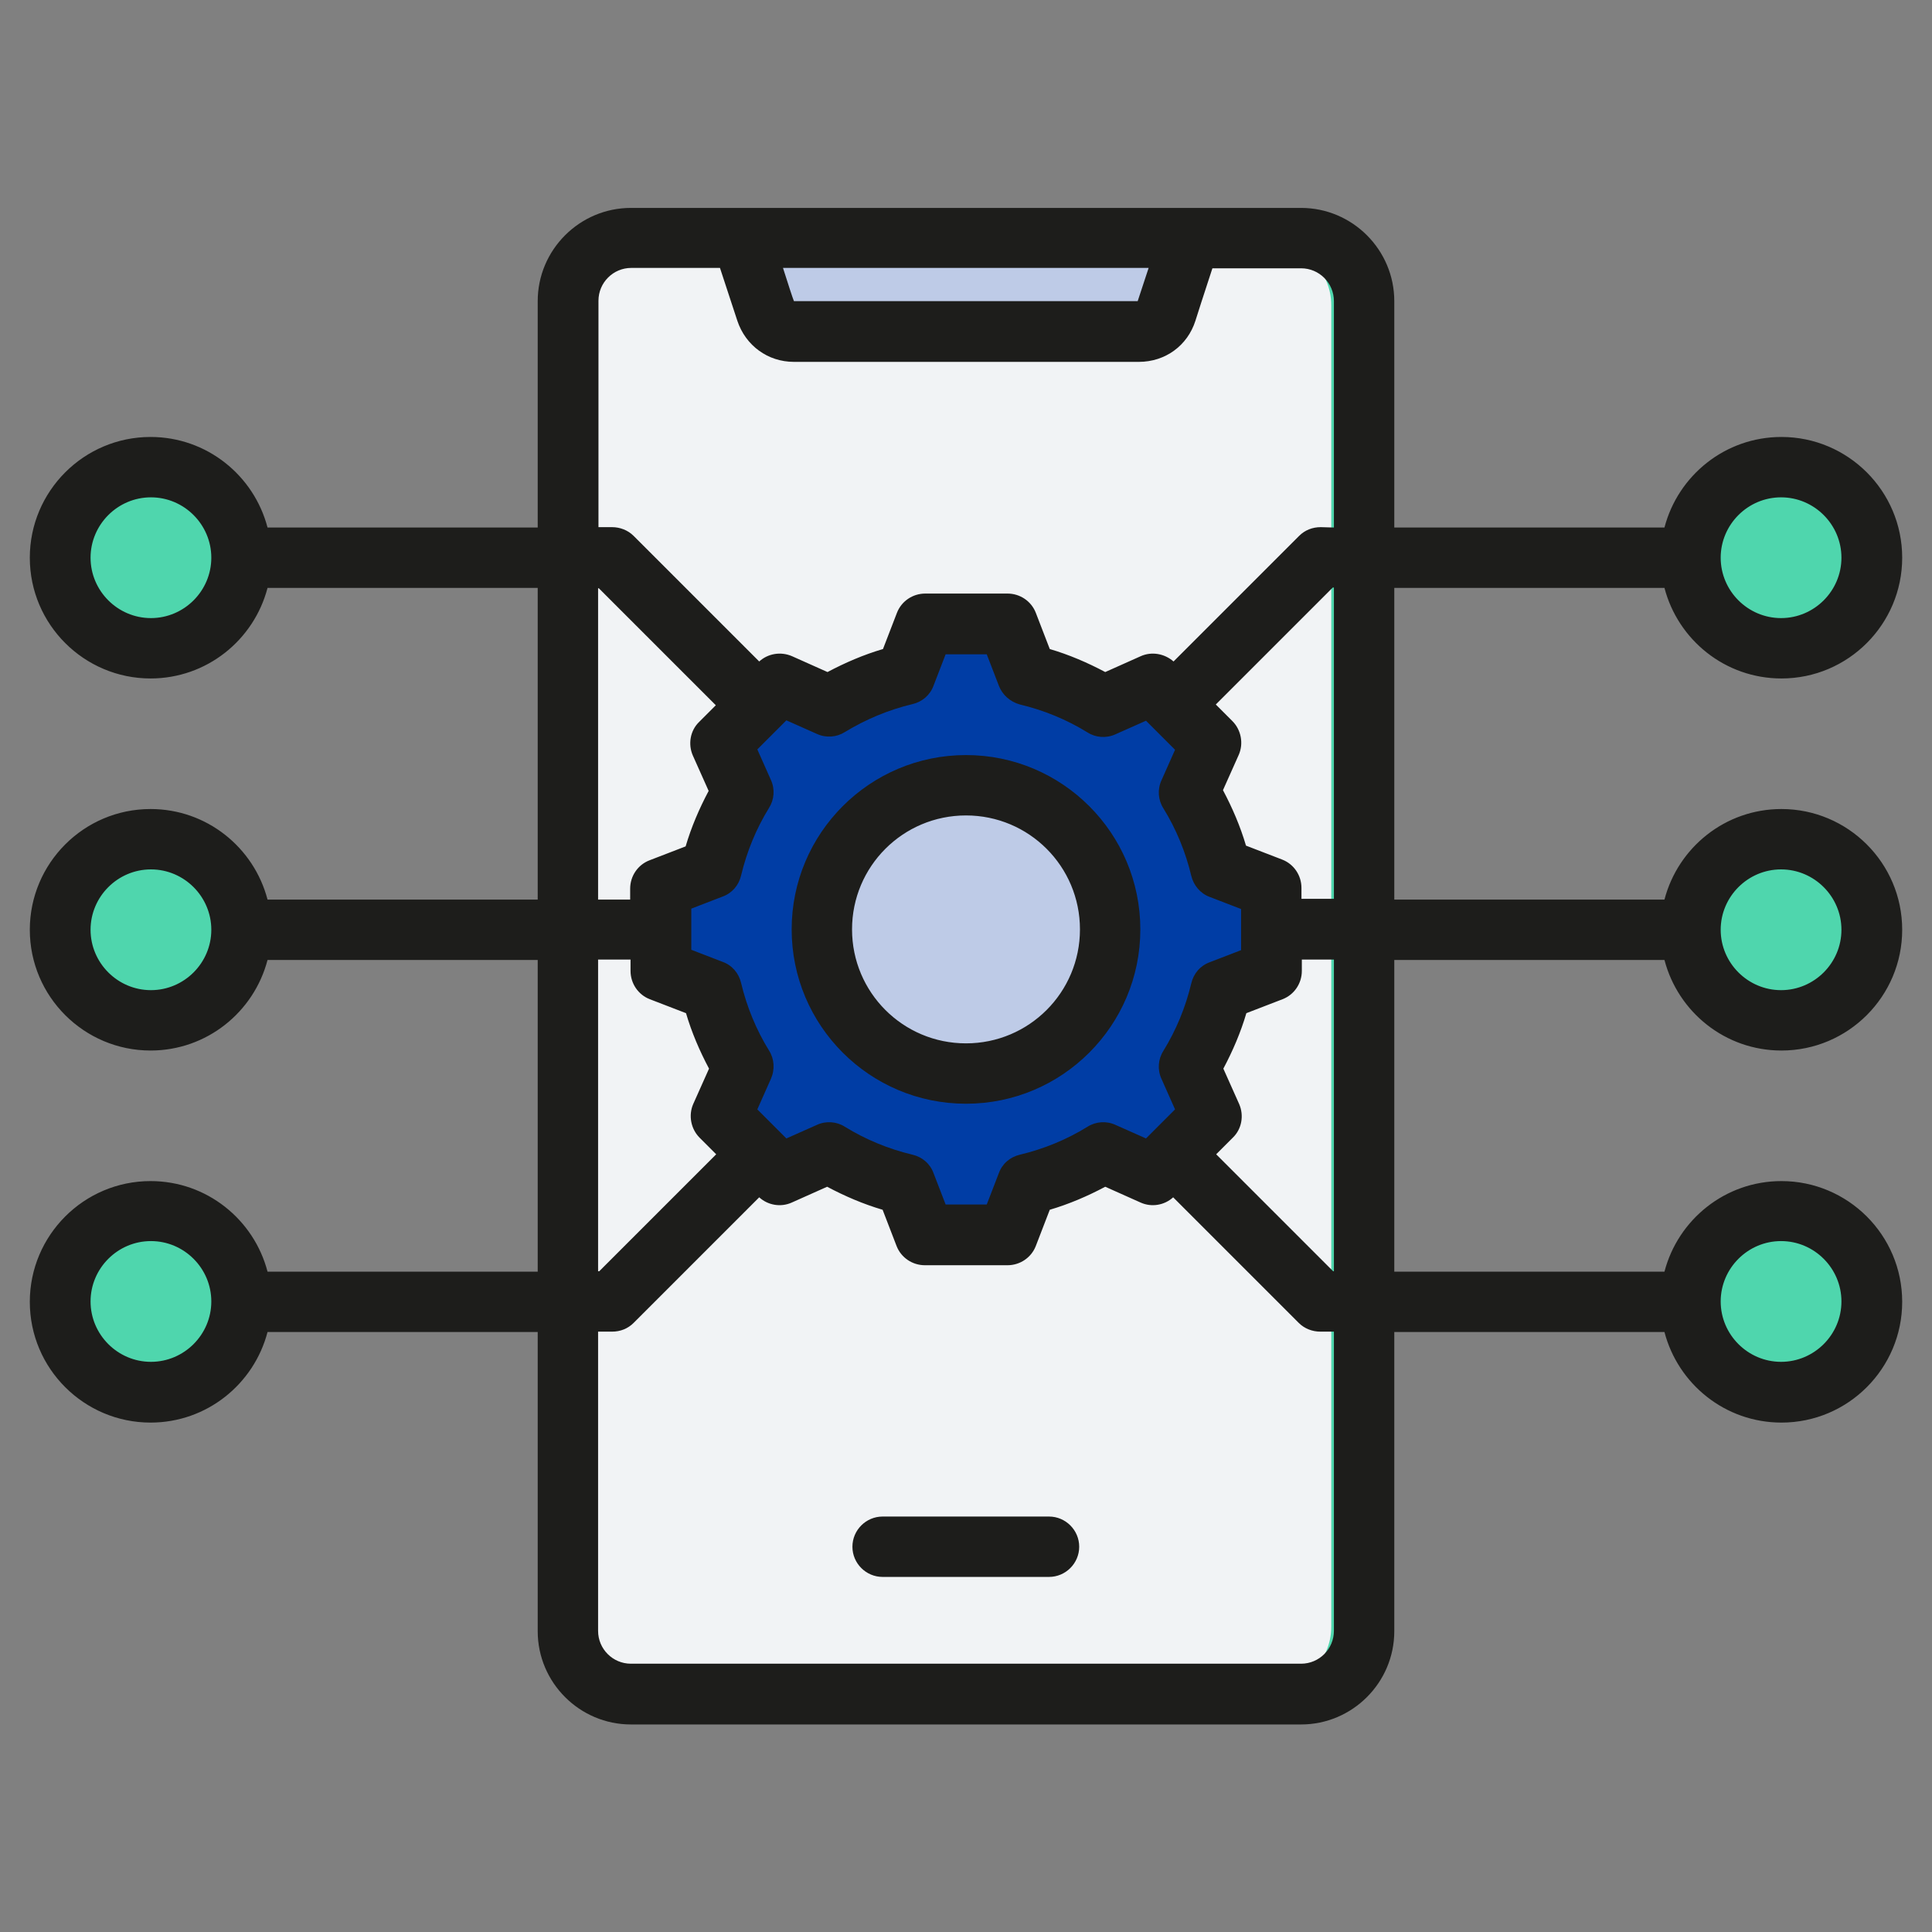
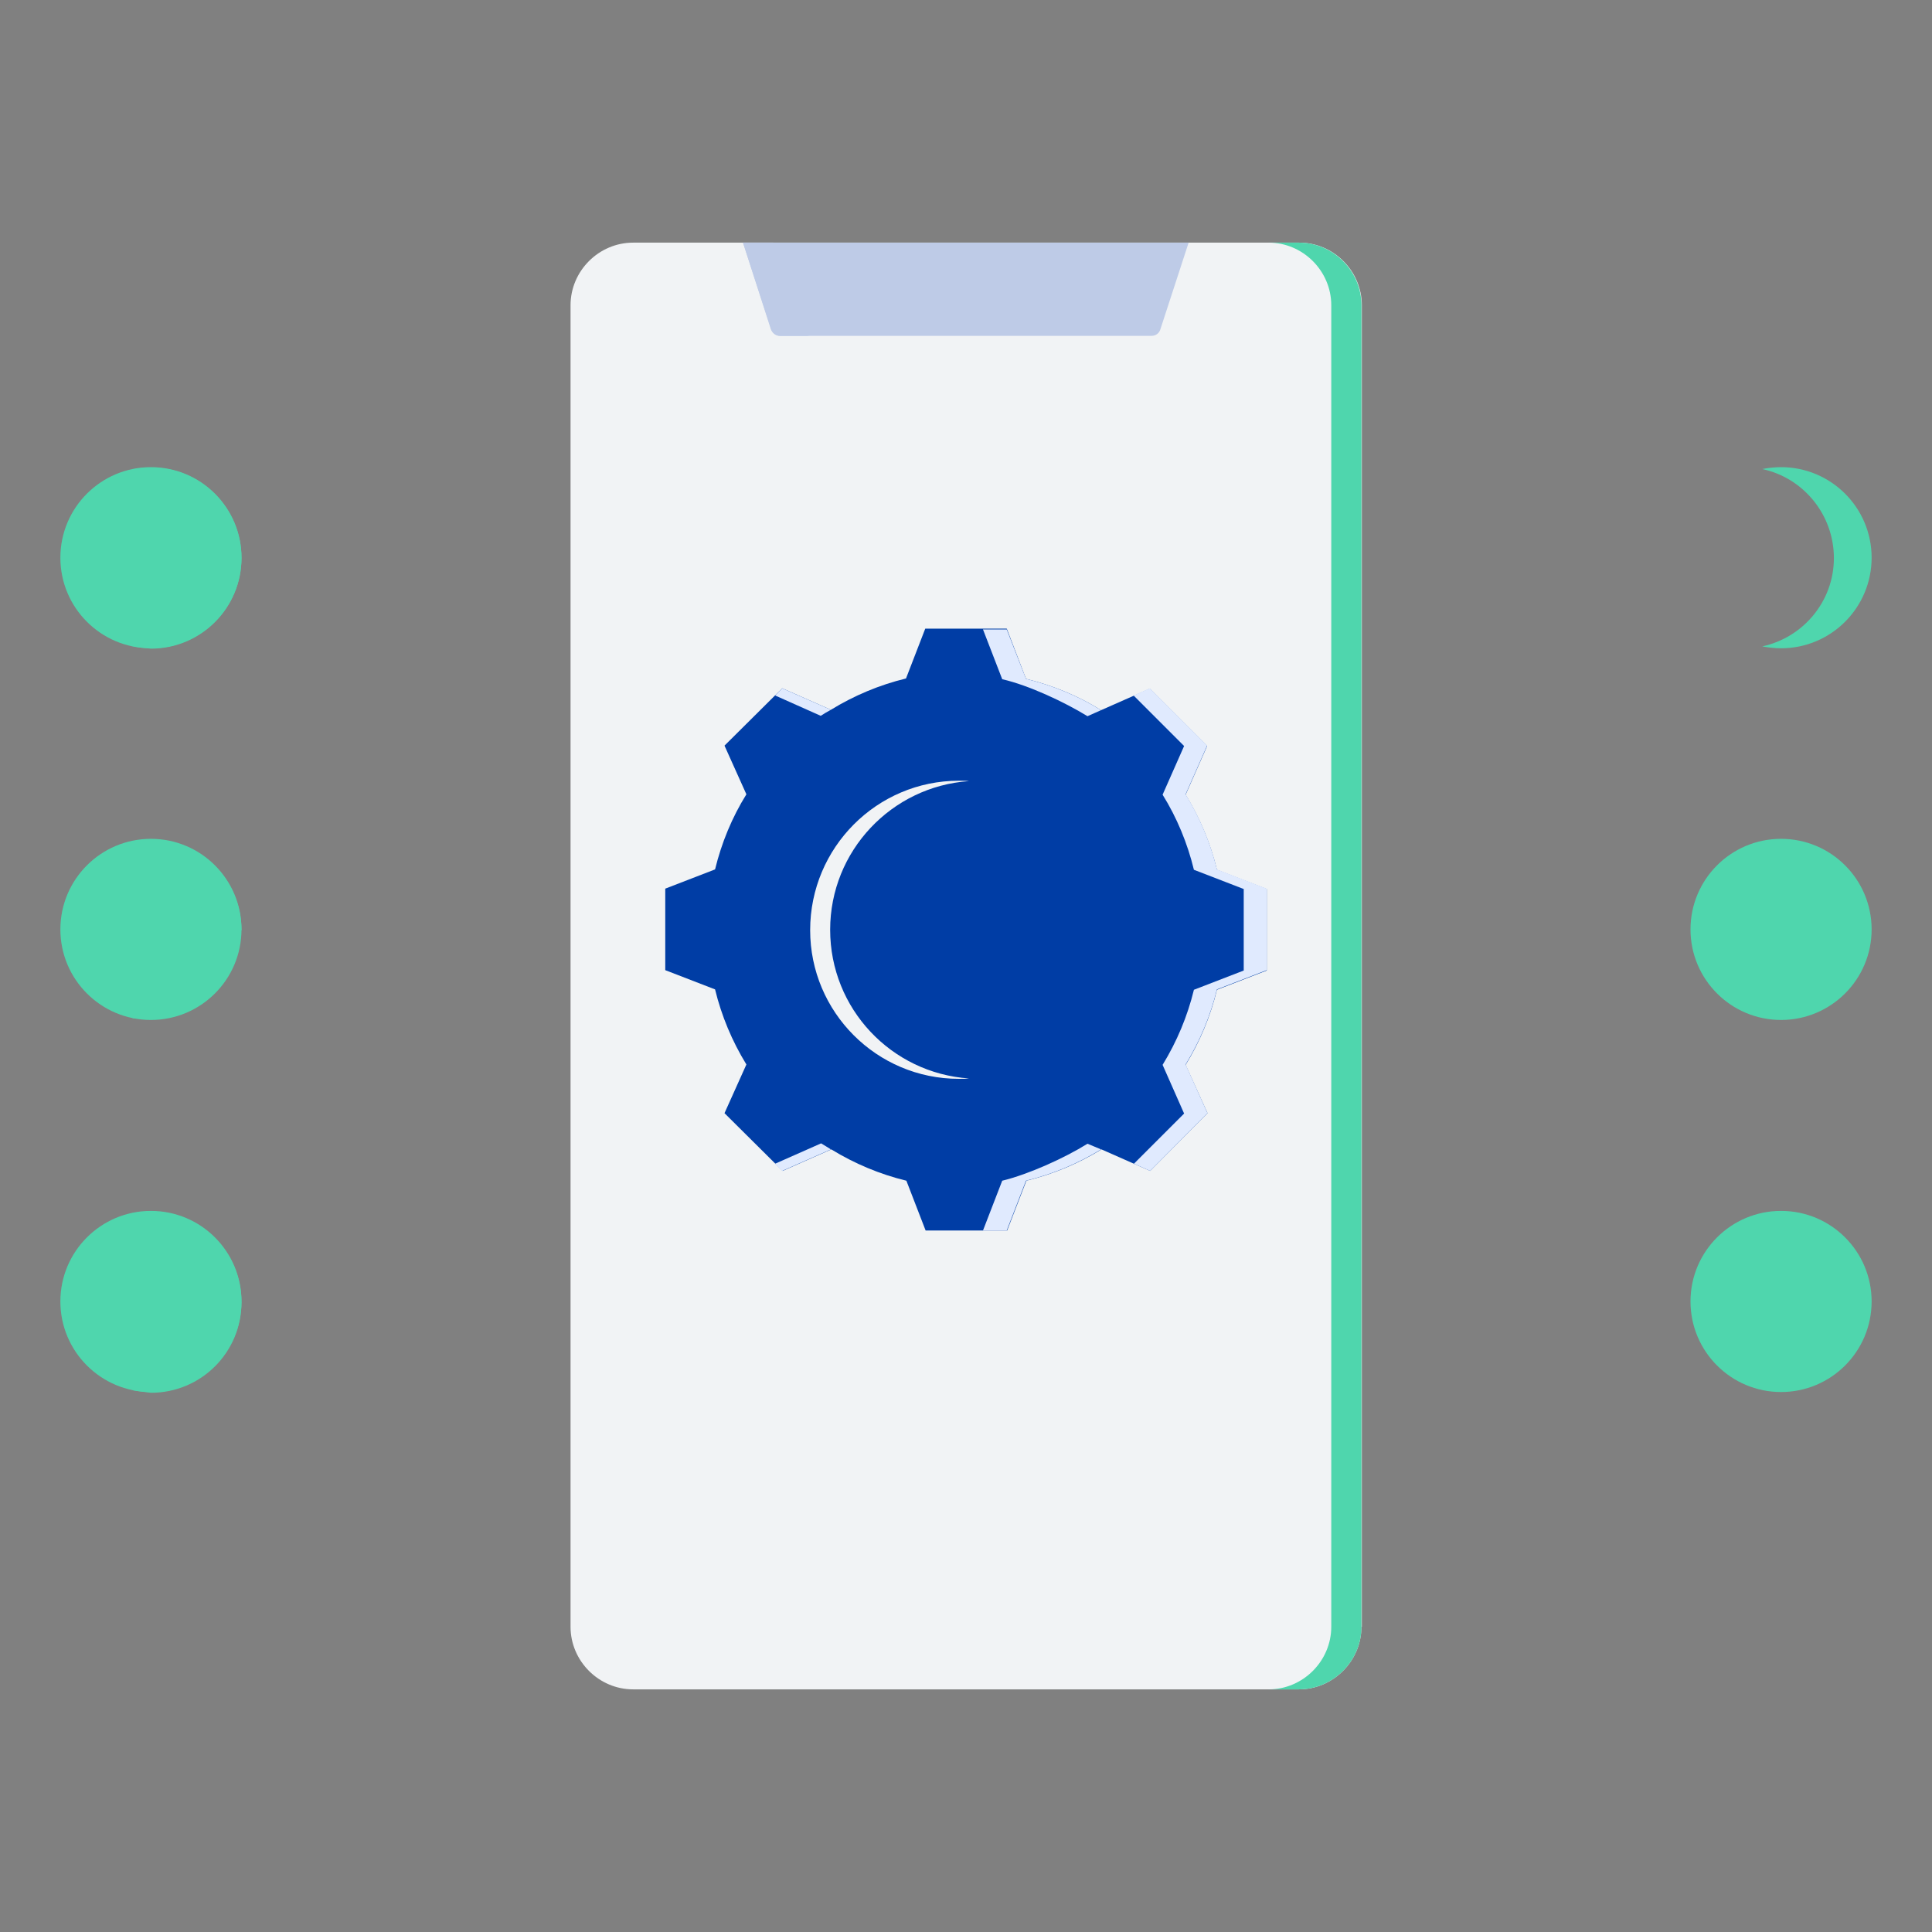
<svg xmlns="http://www.w3.org/2000/svg" version="1.1" id="Capa_1" x="0px" y="0px" viewBox="0 0 512 512" style="enable-background:new 0 0 512 512;" xml:space="preserve">
  <rect x="0" y="0" width="512" height="512" fill="#808080" stroke="none" />
  <style type="text/css"> .st0{fill-rule:evenodd;clip-rule:evenodd;fill:#F1F3F5;} .st1{fill-rule:evenodd;clip-rule:evenodd;fill:#4FD6AD;} .st2{fill-rule:evenodd;clip-rule:evenodd;fill:#BECBE7;} .st3{fill-rule:evenodd;clip-rule:evenodd;fill:#003DA5;} .st4{fill-rule:evenodd;clip-rule:evenodd;fill:#E0EAFE;} .st5{fill-rule:evenodd;clip-rule:evenodd;fill:#1D1D1B;} </style>
  <path class="st0" d="M360.8,431.1c0,9.1-7.5,16.6-16.6,16.6H167.8c-9.1,0-16.6-7.5-16.6-16.6V80.9c0-9.1,7.5-16.6,16.6-16.6h176.5 c9.1,0,16.6,7.5,16.6,16.6V431.1z" />
  <path class="st1" d="M360.8,431.1c0,9.1-7.5,16.6-16.6,16.6h-8c9.1,0,16.6-7.5,16.6-16.6V80.9c0-9.1-7.5-16.6-16.6-16.6h8 c9.1,0,16.6,7.5,16.6,16.6V431.1z" />
  <path class="st2" d="M196.9,64.3h118.1l-7.5,23c-0.3,1-1.2,1.7-2.3,1.7h-98.6c-1,0-1.9-0.7-2.3-1.7L196.9,64.3z" />
  <path class="st2" d="M196.9,64.3h8l7.5,23c0.3,1,1.2,1.7,2.3,1.7h-8c-1,0-1.9-0.7-2.3-1.7L196.9,64.3z" />
-   <circle class="st1" cx="472" cy="147.8" r="24" />
  <path class="st1" d="M467,124.3c1.6-0.3,3.3-0.5,5-0.5c13.2,0,24,10.7,24,24c0,13.2-10.7,24-24,24c-1.7,0-3.4-0.2-5-0.5 c10.8-2.3,19-11.9,19-23.4S477.9,126.6,467,124.3z" />
  <circle class="st1" cx="472" cy="246.3" r="24" />
-   <path class="st1" d="M467,222.9c1.6-0.3,3.3-0.5,5-0.5c13.2,0,24,10.7,24,24c0,13.2-10.7,24-24,24c-1.7,0-3.4-0.2-5-0.5 c10.8-2.3,19-11.9,19-23.4C486,234.8,477.9,225.2,467,222.9L467,222.9z" />
  <circle class="st1" cx="472" cy="344.9" r="24" />
-   <path class="st1" d="M467,321.5c1.6-0.3,3.3-0.5,5-0.5c13.2,0,24,10.7,24,24s-10.7,24-24,24c-1.7,0-3.4-0.2-5-0.5 c10.8-2.3,19-11.9,19-23.4S477.9,323.8,467,321.5z" />
  <circle class="st1" cx="40" cy="147.8" r="24" />
  <path class="st1" d="M35,171.2c10.8-2.3,19-11.9,19-23.4s-8.1-21.1-19-23.4c1.6-0.3,3.3-0.5,5-0.5c13.2,0,24,10.7,24,24 c0,13.2-10.7,24-24,24C38.3,171.7,36.6,171.6,35,171.2z" />
  <circle class="st1" cx="40" cy="246.3" r="24" />
-   <path class="st1" d="M35,269.8c10.8-2.3,19-11.9,19-23.4c0-11.5-8.1-21.1-19-23.4c1.6-0.3,3.3-0.5,5-0.5c13.2,0,24,10.7,24,24 c0,13.2-10.7,24-24,24C38.3,270.3,36.6,270.1,35,269.8L35,269.8z" />
+   <path class="st1" d="M35,269.8c10.8-2.3,19-11.9,19-23.4c0-11.5-8.1-21.1-19-23.4c1.6-0.3,3.3-0.5,5-0.5c13.2,0,24,10.7,24,24 C38.3,270.3,36.6,270.1,35,269.8L35,269.8z" />
  <circle class="st1" cx="40" cy="344.9" r="24" />
  <path class="st1" d="M35,368.4c10.8-2.3,19-11.9,19-23.4s-8.1-21.1-19-23.4c1.6-0.3,3.3-0.5,5-0.5c13.2,0,24,10.7,24,24 s-10.7,24-24,24C38.3,368.9,36.6,368.7,35,368.4z" />
  <path class="st3" d="M271.9,179.9c7,1.7,13.8,4.5,19.9,8.3l12.9-5.7l15.2,15.2l-5.7,12.9c3.8,6.2,6.6,12.9,8.3,19.9l13.2,5.1v21.6 l-13.2,5.1c-1.7,7-4.5,13.7-8.3,19.9L320,295l-15.2,15.3l-12.9-5.7c-6.2,3.8-12.9,6.6-19.9,8.3l-5.1,13.2h-21.6l-5.1-13.2 c-7-1.7-13.7-4.5-19.9-8.3l-12.9,5.7L192,295l5.8-12.9c-3.8-6.2-6.6-12.9-8.3-19.9l-13.2-5.1v-21.6l13.2-5.1 c1.7-7,4.5-13.8,8.3-19.9l-5.8-12.9l15.3-15.2l12.9,5.7c6.2-3.8,12.9-6.6,19.9-8.3l5.1-13.2h21.6L271.9,179.9z" />
  <path class="st4" d="M300.4,184.3l4.3-1.9l15.2,15.2l-5.7,12.9c3.8,6.2,6.6,12.9,8.3,19.9l13.2,5.1v21.6l-13.2,5.1 c-1.7,7-4.5,13.7-8.3,19.9L320,295l-15.2,15.3l-4.3-1.9l13.3-13.3l-5.7-12.9c3.8-6.2,6.6-12.9,8.3-19.9l13.2-5.1v-21.6l-13.2-5.1 c-1.7-7-4.5-13.8-8.3-19.9l5.7-12.9L300.4,184.3z M205.4,184.3l1.9-1.9l12.9,5.7c-0.9,0.5-1.8,1-2.7,1.6L205.4,184.3z M271.9,179.9 c7,1.7,13.8,4.5,19.9,8.3l-3.6,1.6c-6.2-3.8-15.6-8.2-22.6-9.8l-5.1-13.2h6.3L271.9,179.9z M220.2,304.6l-12.9,5.7l-1.9-1.9 l12.2-5.4C218.4,303.5,219.3,304,220.2,304.6z M291.8,304.6c-6.2,3.8-12.9,6.6-19.9,8.3l-5.1,13.2h-6.3l5.1-13.2 c7-1.7,16.5-6,22.6-9.8L291.8,304.6z" />
-   <path class="st2" d="M254.1,206.9c21.8,0,39.5,17.7,39.5,39.5c0,21.8-17.7,39.4-39.5,39.4c-21.8,0-39.4-17.7-39.4-39.4 C214.7,224.6,232.4,206.9,254.1,206.9L254.1,206.9z" />
  <path class="st0" d="M254.1,206.9c0.9,0,1.8,0,2.7,0.1c-20.5,1.4-36.8,18.5-36.8,39.4c0,20.9,16.2,38,36.8,39.4 c-0.9,0.1-1.8,0.1-2.7,0.1c-21.8,0-39.4-17.7-39.4-39.4C214.7,224.6,232.4,206.9,254.1,206.9L254.1,206.9z" />
-   <path class="st5" d="M70.9,155.8c-3.6,13.8-16.1,24-31,24c-17.6,0-32-14.3-32-32c0-17.6,14.3-32,32-32c14.9,0,27.4,10.2,31,24h71.6 v-60c0-13.6,11.1-24.7,24.7-24.7h177.6c13.6,0,24.7,11.1,24.7,24.7v60h71.6c3.6-13.8,16.1-24,31-24c17.6,0,32,14.3,32,32 c0,17.6-14.3,32-32,32c-14.9,0-27.4-10.2-31-24h-71.6v82.6h71.6c3.6-13.8,16.1-24,31-24c17.6,0,32,14.3,32,32c0,17.6-14.3,32-32,32 c-14.9,0-27.4-10.2-31-24h-71.6v82.6h71.6c3.6-13.8,16.1-24,31-24c17.6,0,32,14.3,32,32c0,17.6-14.3,32-32,32 c-14.9,0-27.4-10.2-31-24h-71.6v79.3c0,13.6-11.1,24.7-24.7,24.7H167.2c-13.6,0-24.7-11.1-24.7-24.7v-79.3H70.9 c-3.6,13.8-16.1,24-31,24c-17.6,0-32-14.3-32-32c0-17.6,14.3-32,32-32c14.9,0,27.4,10.2,31,24h71.6v-82.6H70.9 c-3.6,13.8-16.1,24-31,24c-17.6,0-32-14.3-32-32c0-17.6,14.3-32,32-32c14.9,0,27.4,10.2,31,24h71.6v-82.6L70.9,155.8z M353.5,139.8 v-60c0-4.8-3.9-8.7-8.7-8.7h-23.5c-1.9,5.7-4.5,13.9-4.5,13.9c-2.1,6.6-8,10.9-15,10.9h-91.4c-6.9,0-12.8-4.3-15-10.9c0,0,0,0,0,0 L190.8,71h-23.5c-4.8,0-8.7,3.9-8.7,8.7v60h3.6c2.1,0,4.2,0.8,5.7,2.3l33.3,33.3c2.3-2.1,5.7-2.7,8.7-1.4c0,0,9.4,4.2,9.4,4.2 c4.7-2.5,9.6-4.6,14.7-6.1l3.7-9.6c1.2-3.1,4.2-5.1,7.5-5.1H267c3.3,0,6.3,2,7.5,5.1l3.7,9.6c5.1,1.5,10,3.6,14.7,6.1l9.4-4.2 c2.9-1.3,6.3-0.7,8.7,1.4l33.3-33.3c1.5-1.5,3.5-2.3,5.7-2.3L353.5,139.8z M304.4,71h-96.9c1.3,4.1,2.6,8.1,2.9,8.8h91.1L304.4,71z M353.5,238.3v-82.6h-0.3l-31,31l4.4,4.4c2.3,2.3,3,5.9,1.7,8.9c0,0-4.2,9.4-4.2,9.4c2.5,4.7,4.6,9.6,6.1,14.7l9.6,3.7 c3.1,1.2,5.1,4.2,5.1,7.5v2.9H353.5z M353.5,336.9v-82.6H345v3c0,3.3-2,6.3-5.1,7.5l-9.6,3.7c-1.5,5.1-3.6,10-6.1,14.7l4.2,9.4 c1.3,3,0.7,6.6-1.7,8.9l-4.4,4.4l31,31H353.5z M158.5,352.9v79.3c0,4.8,3.9,8.7,8.7,8.7h177.6c4.8,0,8.7-3.9,8.7-8.7v-79.3h-3.6 c-2.1,0-4.2-0.8-5.7-2.3l-33.3-33.3c-2.3,2.1-5.7,2.7-8.6,1.4l-9.4-4.2c-4.7,2.5-9.6,4.6-14.7,6.1l-3.7,9.6 c-1.2,3.1-4.2,5.1-7.5,5.1h-21.9c-3.3,0-6.3-2-7.5-5.1c0,0-3.7-9.6-3.7-9.6c-5.1-1.5-10-3.6-14.7-6.1l-9.4,4.2 c-2.9,1.3-6.3,0.7-8.6-1.4l-33.3,33.3c-1.5,1.5-3.5,2.3-5.7,2.3L158.5,352.9z M158.5,254.3v82.6h0.3l31-31l-4.4-4.4 c-2.3-2.3-3-5.9-1.7-8.9l4.2-9.4c-2.5-4.7-4.6-9.6-6.1-14.7l-9.6-3.7c-3.1-1.2-5.1-4.2-5.1-7.5v-3L158.5,254.3z M158.5,155.8v82.6 h8.5v-2.9c0-3.3,2-6.3,5.1-7.5c0,0,9.6-3.7,9.6-3.7c1.5-5.1,3.6-10,6.1-14.7l-4.2-9.4c-1.3-3-0.7-6.6,1.7-8.9l4.4-4.4l-31-31H158.5z M40,328.9c-8.8,0-16,7.2-16,16s7.2,16,16,16s16-7.2,16-16S48.8,328.9,40,328.9z M40,230.4c-8.8,0-16,7.2-16,16s7.2,16,16,16 s16-7.2,16-16S48.8,230.4,40,230.4z M472,328.9c-8.8,0-16,7.2-16,16s7.2,16,16,16s16-7.2,16-16S480.8,328.9,472,328.9z M233.9,417.9 c-4.4,0-8-3.6-8-8s3.6-8,8-8h44.1c4.4,0,8,3.6,8,8s-3.6,8-8,8H233.9z M472,230.4c-8.8,0-16,7.2-16,16s7.2,16,16,16s16-7.2,16-16 S480.8,230.4,472,230.4L472,230.4z M472,131.8c-8.8,0-16,7.2-16,16s7.2,16,16,16s16-7.2,16-16S480.8,131.8,472,131.8z M40,131.8 c-8.8,0-16,7.2-16,16s7.2,16,16,16s16-7.2,16-16S48.8,131.8,40,131.8z M264.7,181.7l-3.2-8.3h-10.9l-3.2,8.3c-0.9,2.5-3,4.3-5.6,4.9 c-6.3,1.5-12.3,4-17.9,7.4c-2.2,1.4-5,1.6-7.4,0.5l-8.1-3.6l-7.7,7.7l3.6,8.1c1.1,2.4,0.9,5.2-0.5,7.4c-3.4,5.5-5.9,11.6-7.4,17.9 c-0.6,2.6-2.4,4.7-4.9,5.6l-8.3,3.2v10.9l8.3,3.2c2.5,0.9,4.3,3,4.9,5.6c1.5,6.3,4,12.4,7.4,17.9c1.4,2.2,1.6,5,0.5,7.5l-3.6,8.1 l7.7,7.7l8.1-3.6c2.4-1.1,5.2-0.9,7.4,0.5c5.5,3.4,11.6,5.9,17.9,7.4c2.6,0.6,4.7,2.4,5.6,4.9l3.2,8.3h10.9l3.2-8.3 c0.9-2.5,3-4.3,5.6-4.9c6.3-1.5,12.4-4,17.9-7.4c2.2-1.4,5-1.6,7.4-0.5l8.1,3.6l7.7-7.7l-3.6-8.1c-1.1-2.4-0.9-5.2,0.5-7.4 c3.4-5.5,5.9-11.6,7.4-17.9c0.6-2.6,2.4-4.7,4.9-5.6l8.3-3.2v-10.9l-8.3-3.2c-2.5-0.9-4.3-3.1-4.9-5.6c-1.5-6.3-4-12.4-7.4-17.9 c-1.4-2.2-1.6-5-0.5-7.4l3.6-8.1l-7.7-7.7l-8.1,3.6c-2.4,1.1-5.2,0.9-7.4-0.5c-5.5-3.4-11.6-5.9-17.9-7.4 C267.7,186,265.6,184.1,264.7,181.7L264.7,181.7z M256,200.1c25.5,0,46.2,20.7,46.2,46.2c0,25.5-20.7,46.2-46.2,46.2 c-25.5,0-46.2-20.7-46.2-46.2S230.5,200.1,256,200.1L256,200.1z M256,216.1c-16.7,0-30.2,13.5-30.2,30.2c0,16.7,13.5,30.2,30.2,30.2 c16.7,0,30.2-13.5,30.2-30.2C286.2,229.6,272.7,216.1,256,216.1L256,216.1z" />
</svg>